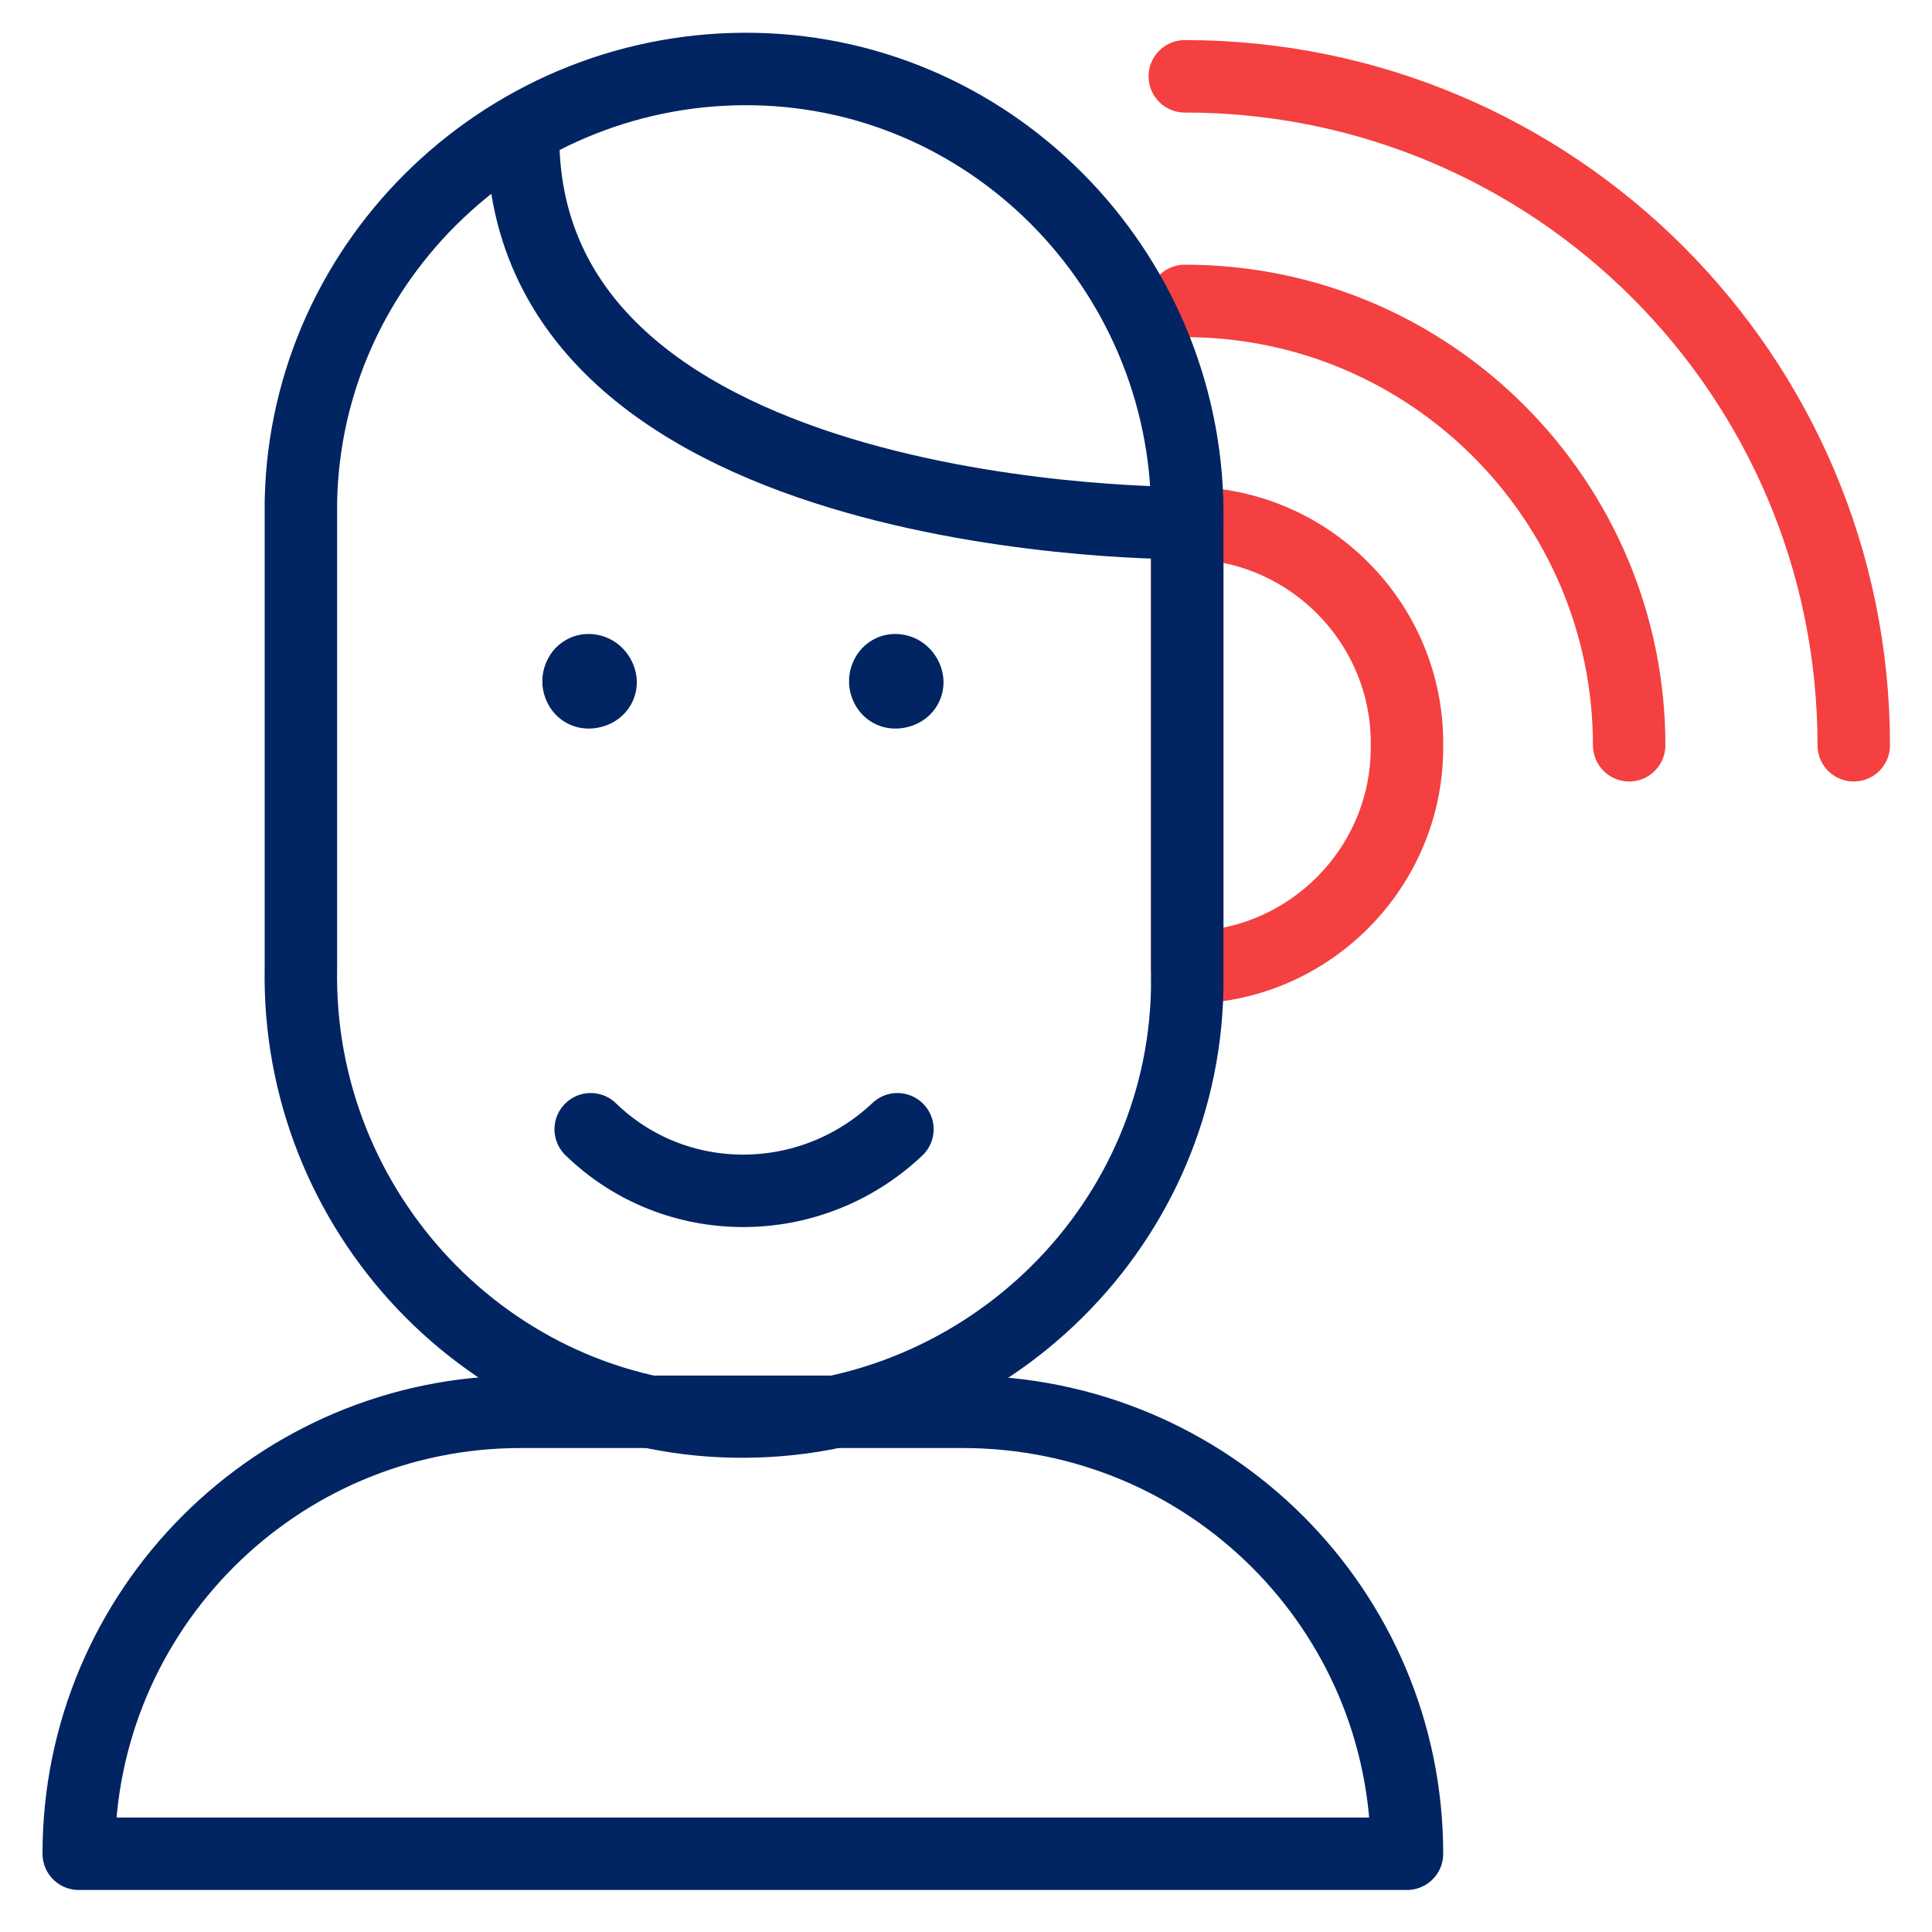
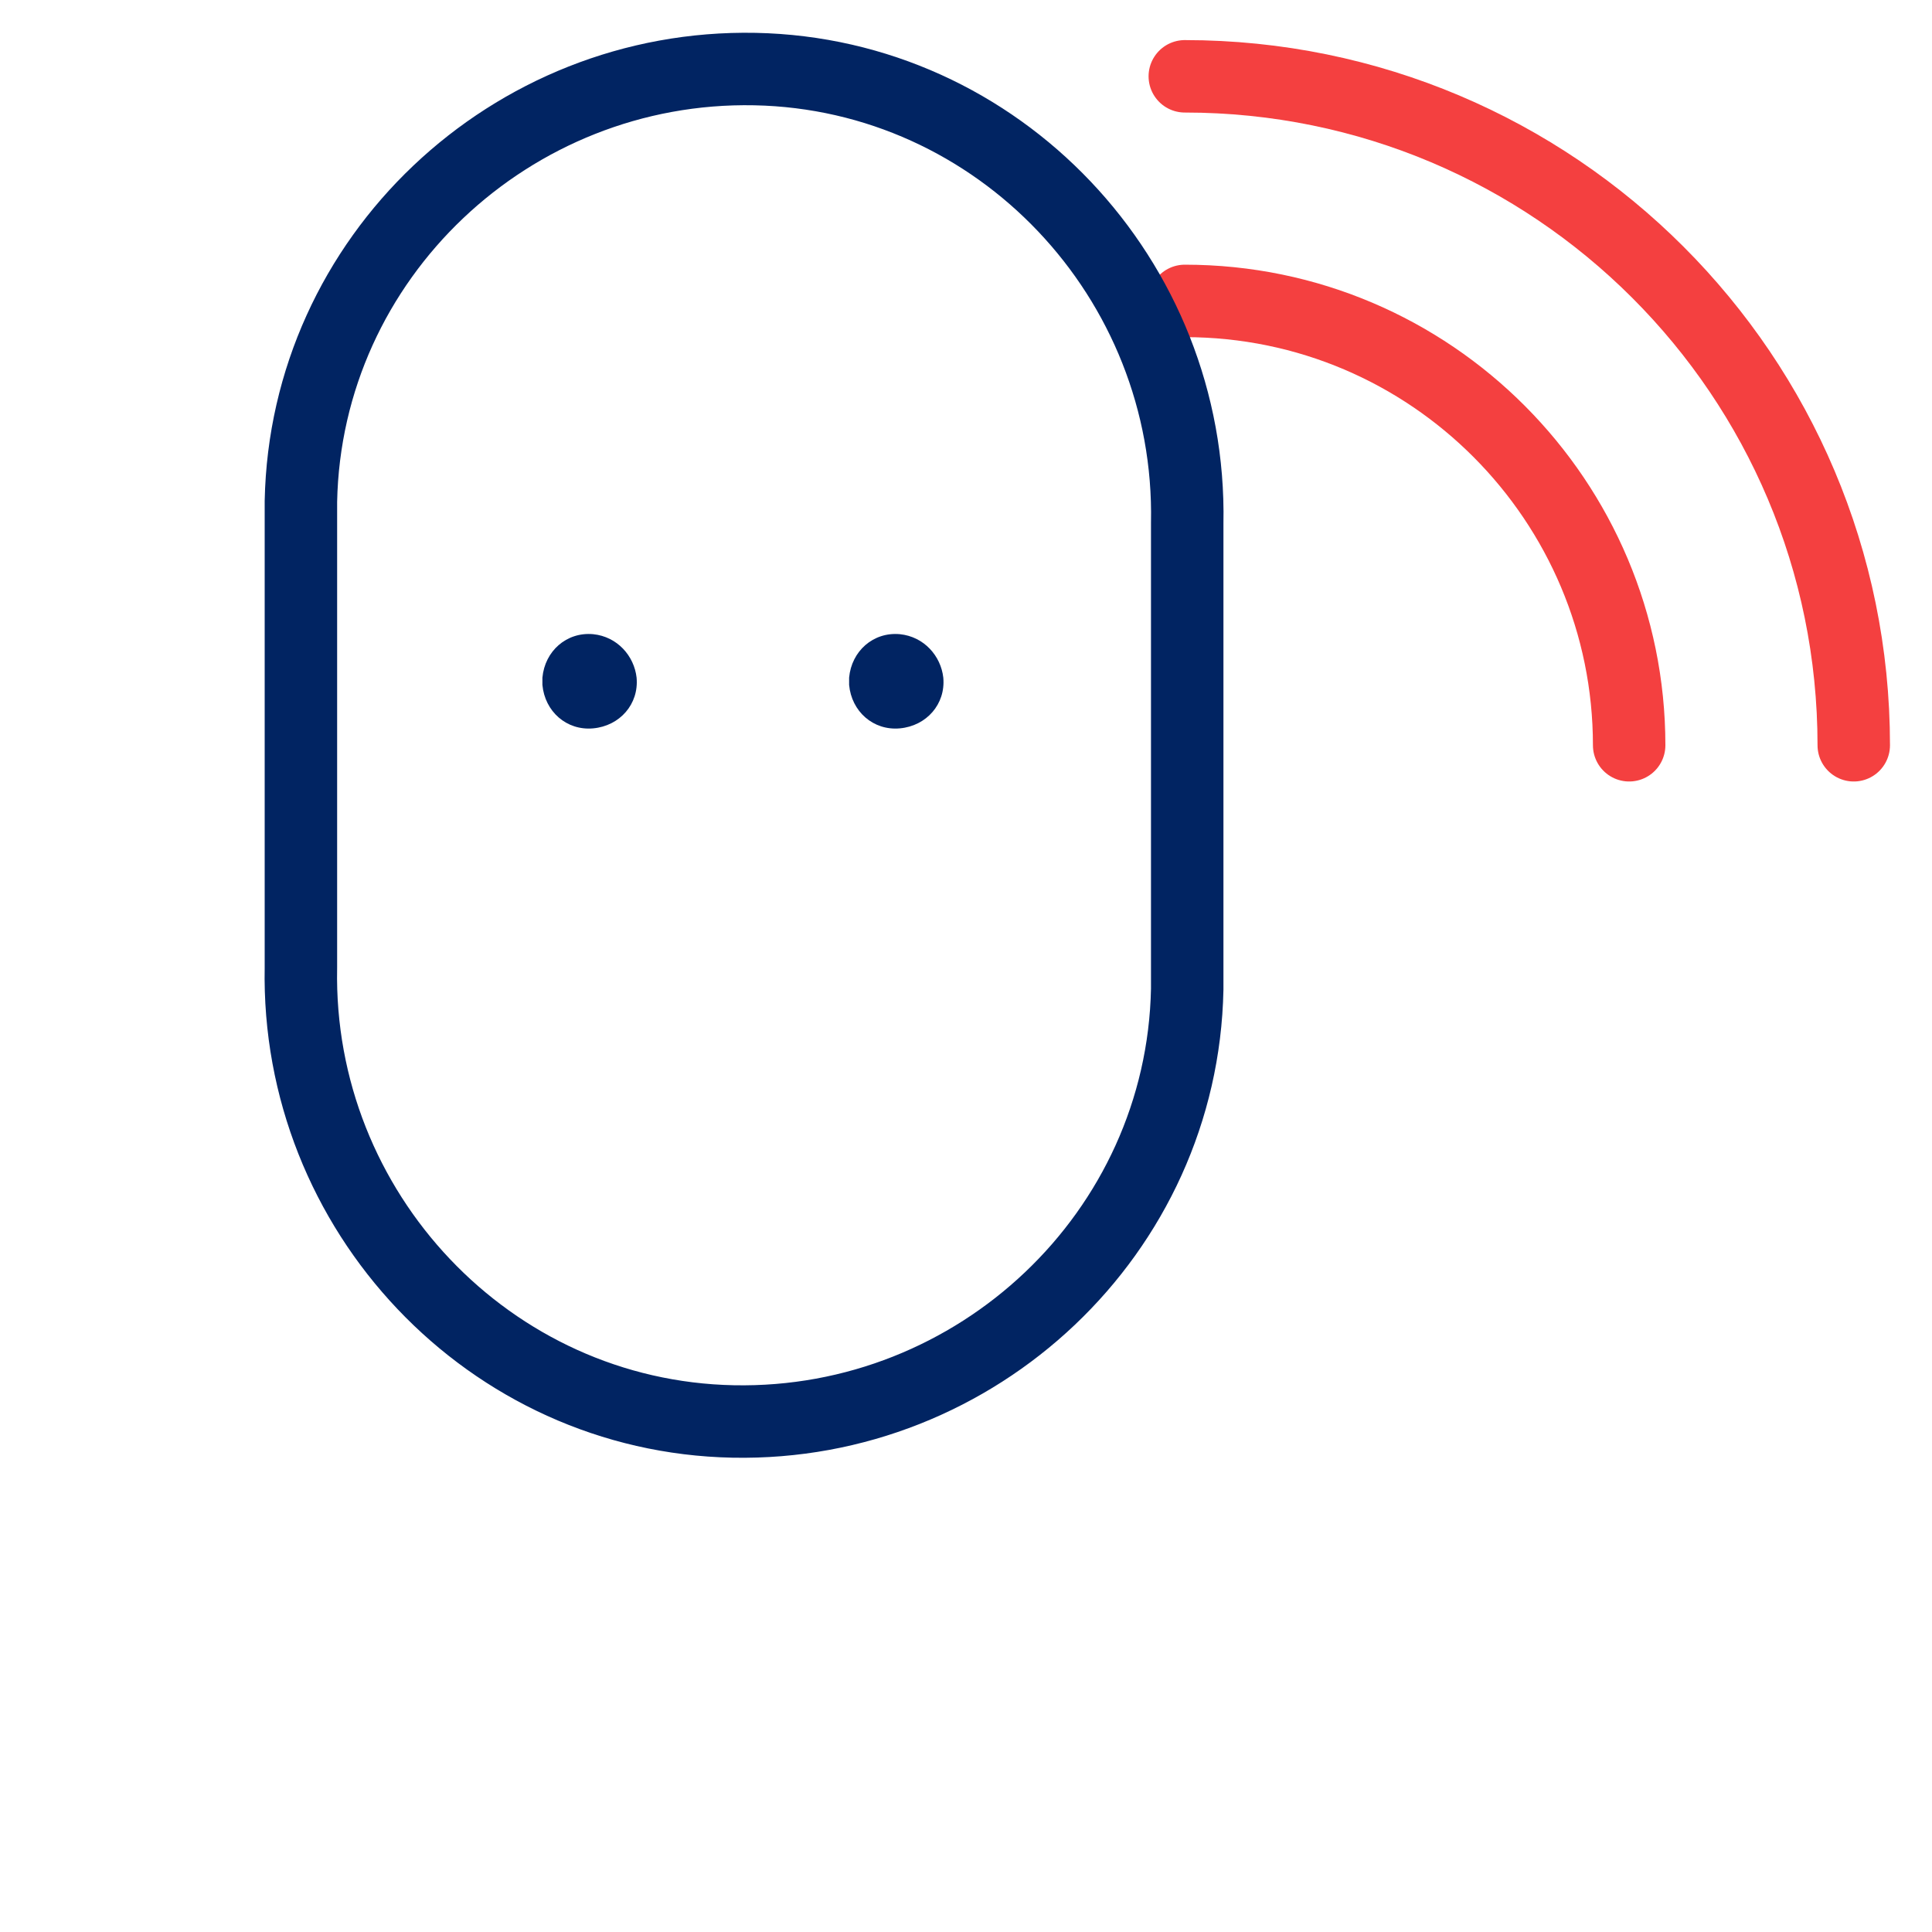
<svg xmlns="http://www.w3.org/2000/svg" version="1.1" id="Layer_1" x="0px" y="0px" viewBox="0 0 80 80" style="enable-background:new 0 0 80 80;" xml:space="preserve">
  <style type="text/css">
	
		.st0{fill:#FFFFFF;fill-opacity:0;stroke:#F44040;stroke-width:3;stroke-linecap:round;stroke-linejoin:round;stroke-miterlimit:50;}
	
		.st1{fill:#FFFFFF;fill-opacity:0;stroke:#012462;stroke-width:3;stroke-linecap:round;stroke-linejoin:round;stroke-miterlimit:50;}
	.st2{fill:#012462;}
</style>
  <g>
    <g transform="translate(-194.74 -757.74)">
      <g>
        <path id="l2kxa" class="st0" d="M262.2,788.6c0-10.1-8.2-18.4-18.4-18.4" />
      </g>
    </g>
    <g transform="translate(-194.74 -757.74)">
      <g>
-         <path id="l2kxb" class="st0" d="M243.9,779.4v18.4c5,0,9.1-4.1,9.1-9.1v-0.2C253,783.5,248.9,779.4,243.9,779.4L243.9,779.4z" />
-       </g>
+         </g>
    </g>
    <g transform="translate(-194.74 -757.74)">
      <g>
        <path id="l2kxc" class="st1" d="M207.2,788.6v9.2c-0.2,10.1,7.8,18.6,17.9,18.8c10.1,0.2,18.6-7.8,18.8-17.9c0-0.3,0-0.6,0-0.9     v-18.4c0.2-10.1-7.8-18.6-17.9-18.8c-10.1-0.2-18.6,7.8-18.8,17.9c0,0.3,0,0.6,0,0.9V788.6z" />
      </g>
    </g>
    <g transform="translate(-194.74 -757.74)">
      <g>
-         <path id="l2kxd" class="st1" d="M243.9,779.4c0,0-27.5,0.3-27.5-16" />
-       </g>
+         </g>
    </g>
    <g transform="translate(-194.74 -757.74)">
      <g>
        <path id="l2kxe" class="st2" d="M221.1,785.8c0.1,1.1-0.7,2-1.8,2.1c-1.1,0.1-2-0.7-2.1-1.8c0-0.1,0-0.2,0-0.3     c0.1-1.1,1-1.9,2.1-1.8C220.3,784.1,221,784.9,221.1,785.8" />
      </g>
    </g>
    <g transform="translate(-194.74 -757.74)">
      <g>
        <path id="l2kxf" class="st2" d="M233.8,785.8c0.1,1.1-0.7,2-1.8,2.1c-1.1,0.1-2-0.7-2.1-1.8c0-0.1,0-0.2,0-0.3     c0.1-1.1,1-1.9,2.1-1.8C233,784.1,233.7,784.9,233.8,785.8" />
      </g>
    </g>
    <g transform="translate(-194.74 -757.74)">
      <g>
-         <path id="l2kxg" class="st1" d="M231.9,804.5c-3.6,3.4-9.2,3.4-12.7,0" />
-       </g>
+         </g>
    </g>
    <g transform="translate(-194.74 -757.74)">
      <g>
-         <path id="l2kxh" class="st1" d="M234.6,816.2l-18.3,0c-10.1,0-18.3,8.2-18.3,18.3l0,0h55C253,824.4,244.8,816.2,234.6,816.2     C234.7,816.2,234.7,816.2,234.6,816.2L234.6,816.2" />
-       </g>
+         </g>
    </g>
    <g transform="translate(-194.74 -757.74)">
      <g>
        <path id="l2kxi" class="st0" d="M271.5,788.6c0-15.3-12.4-27.7-27.7-27.7" />
      </g>
    </g>
  </g>
</svg>